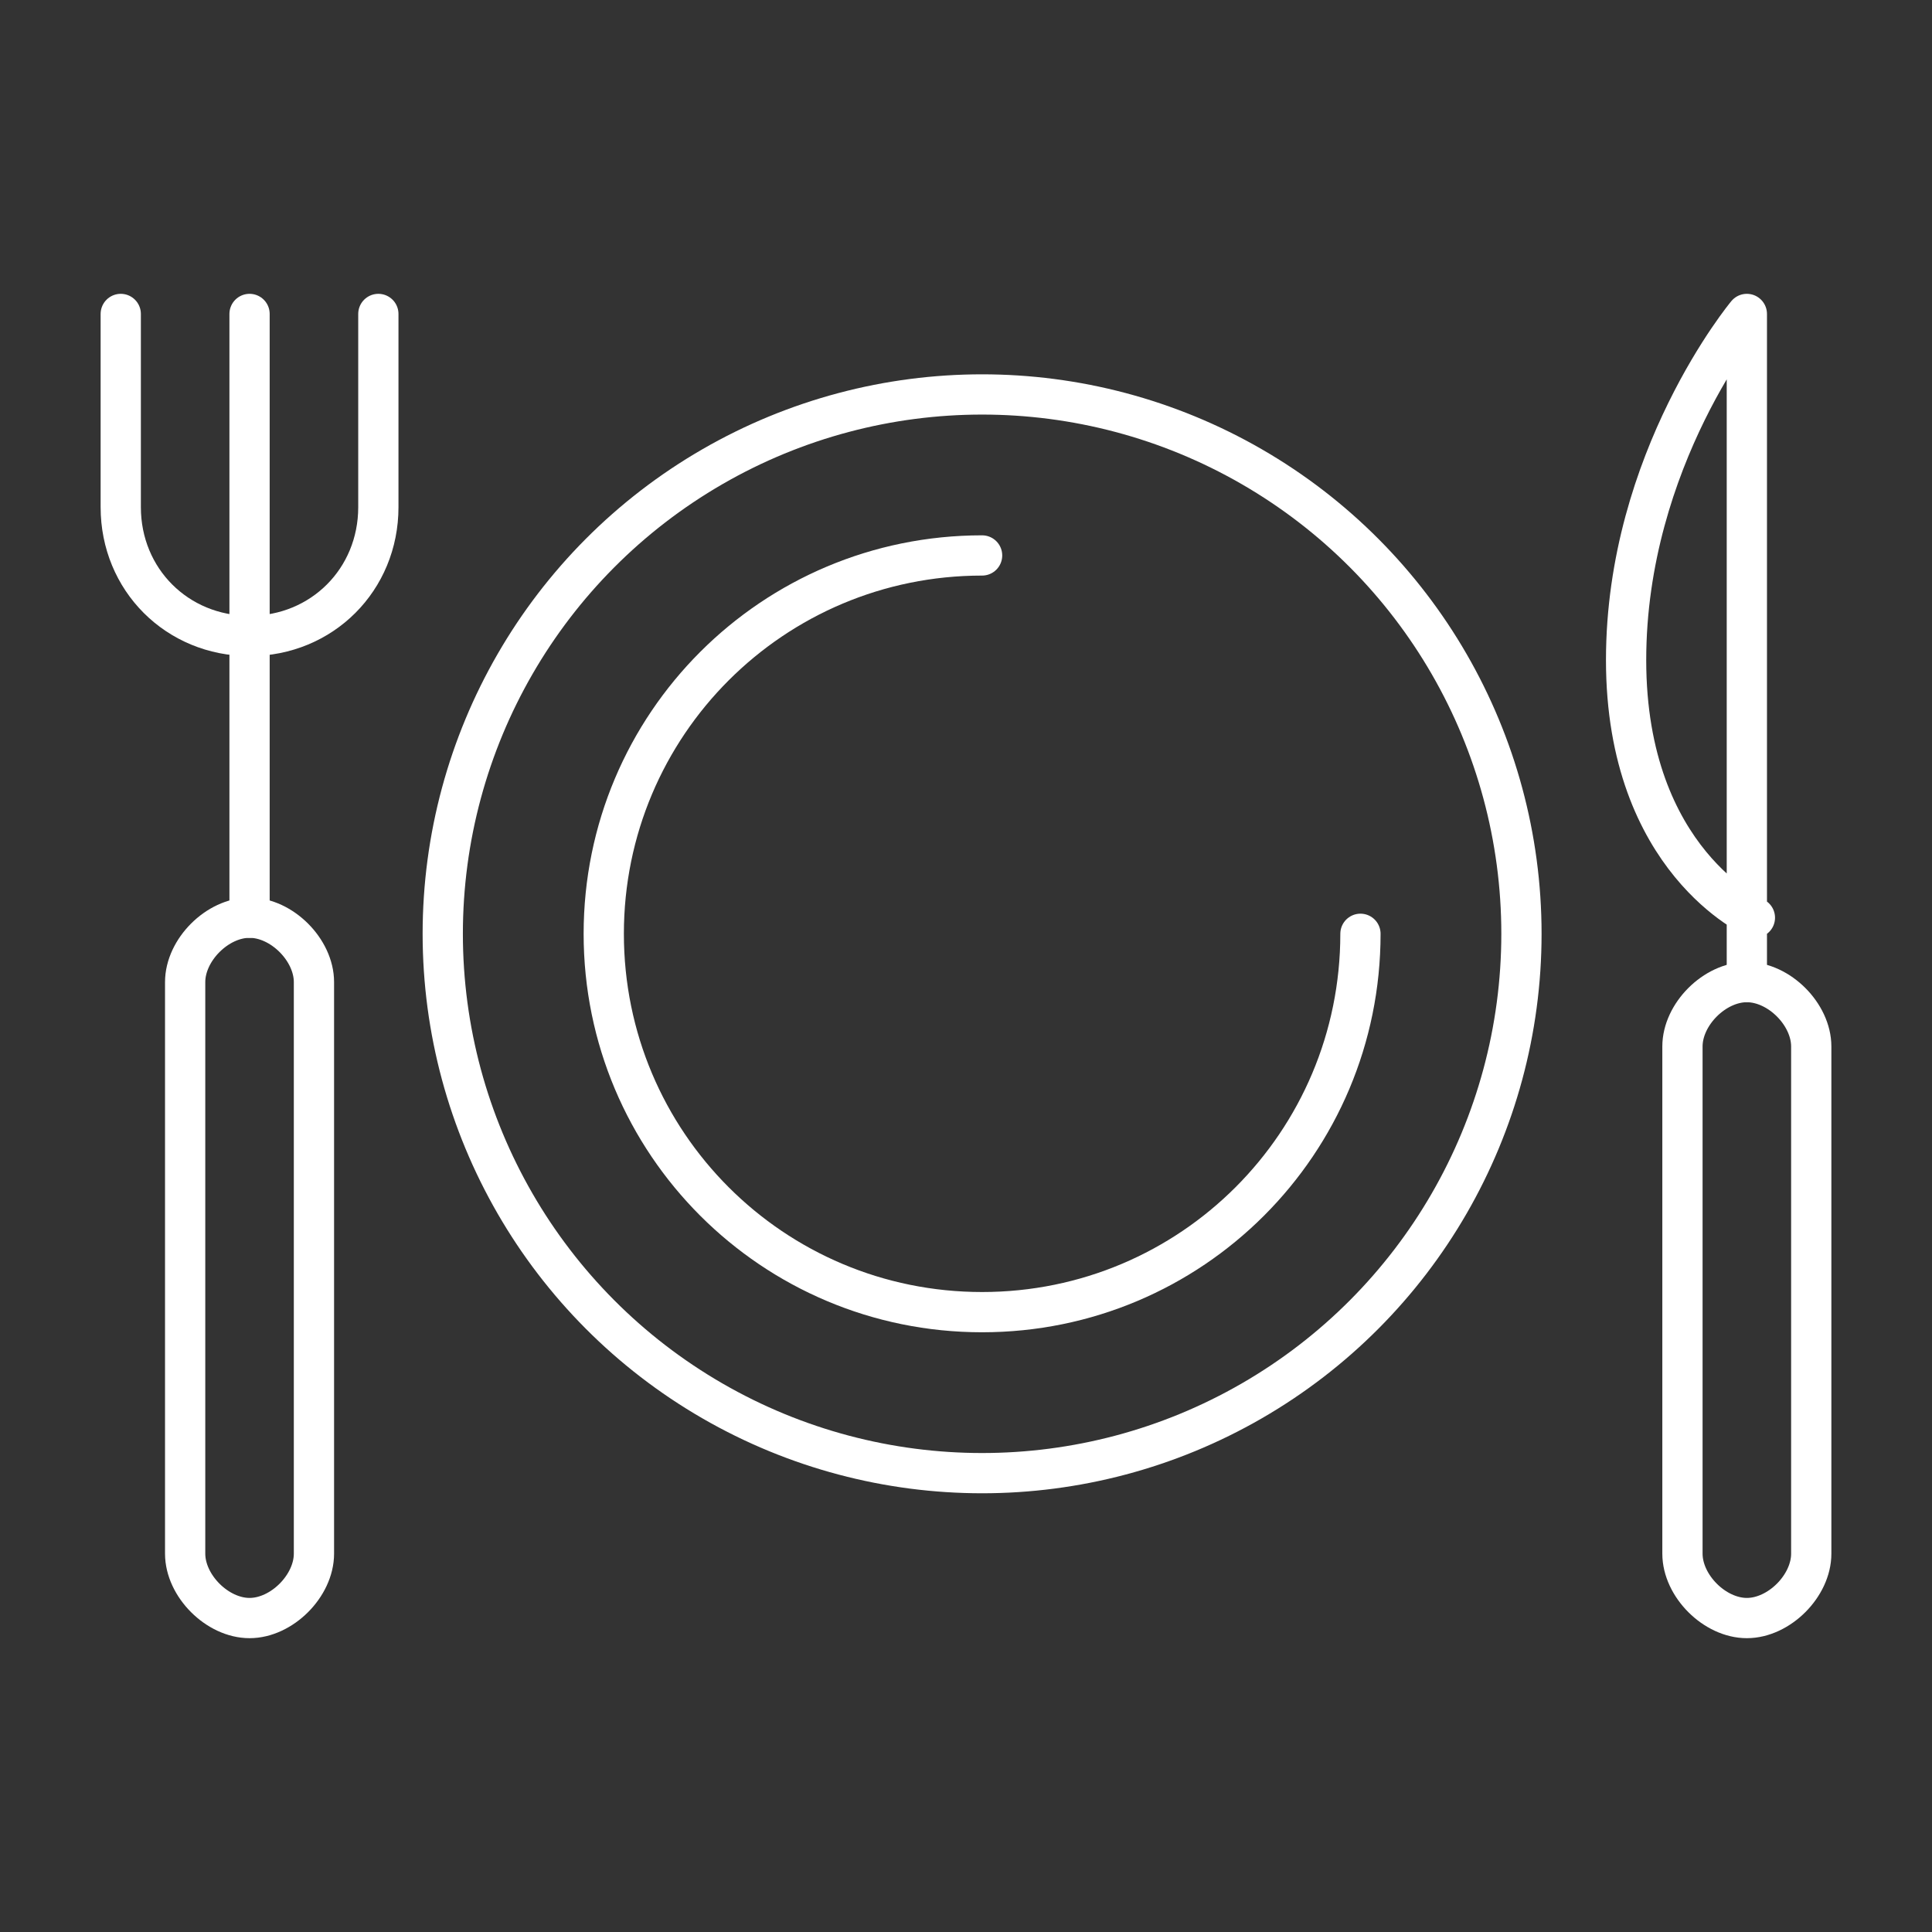
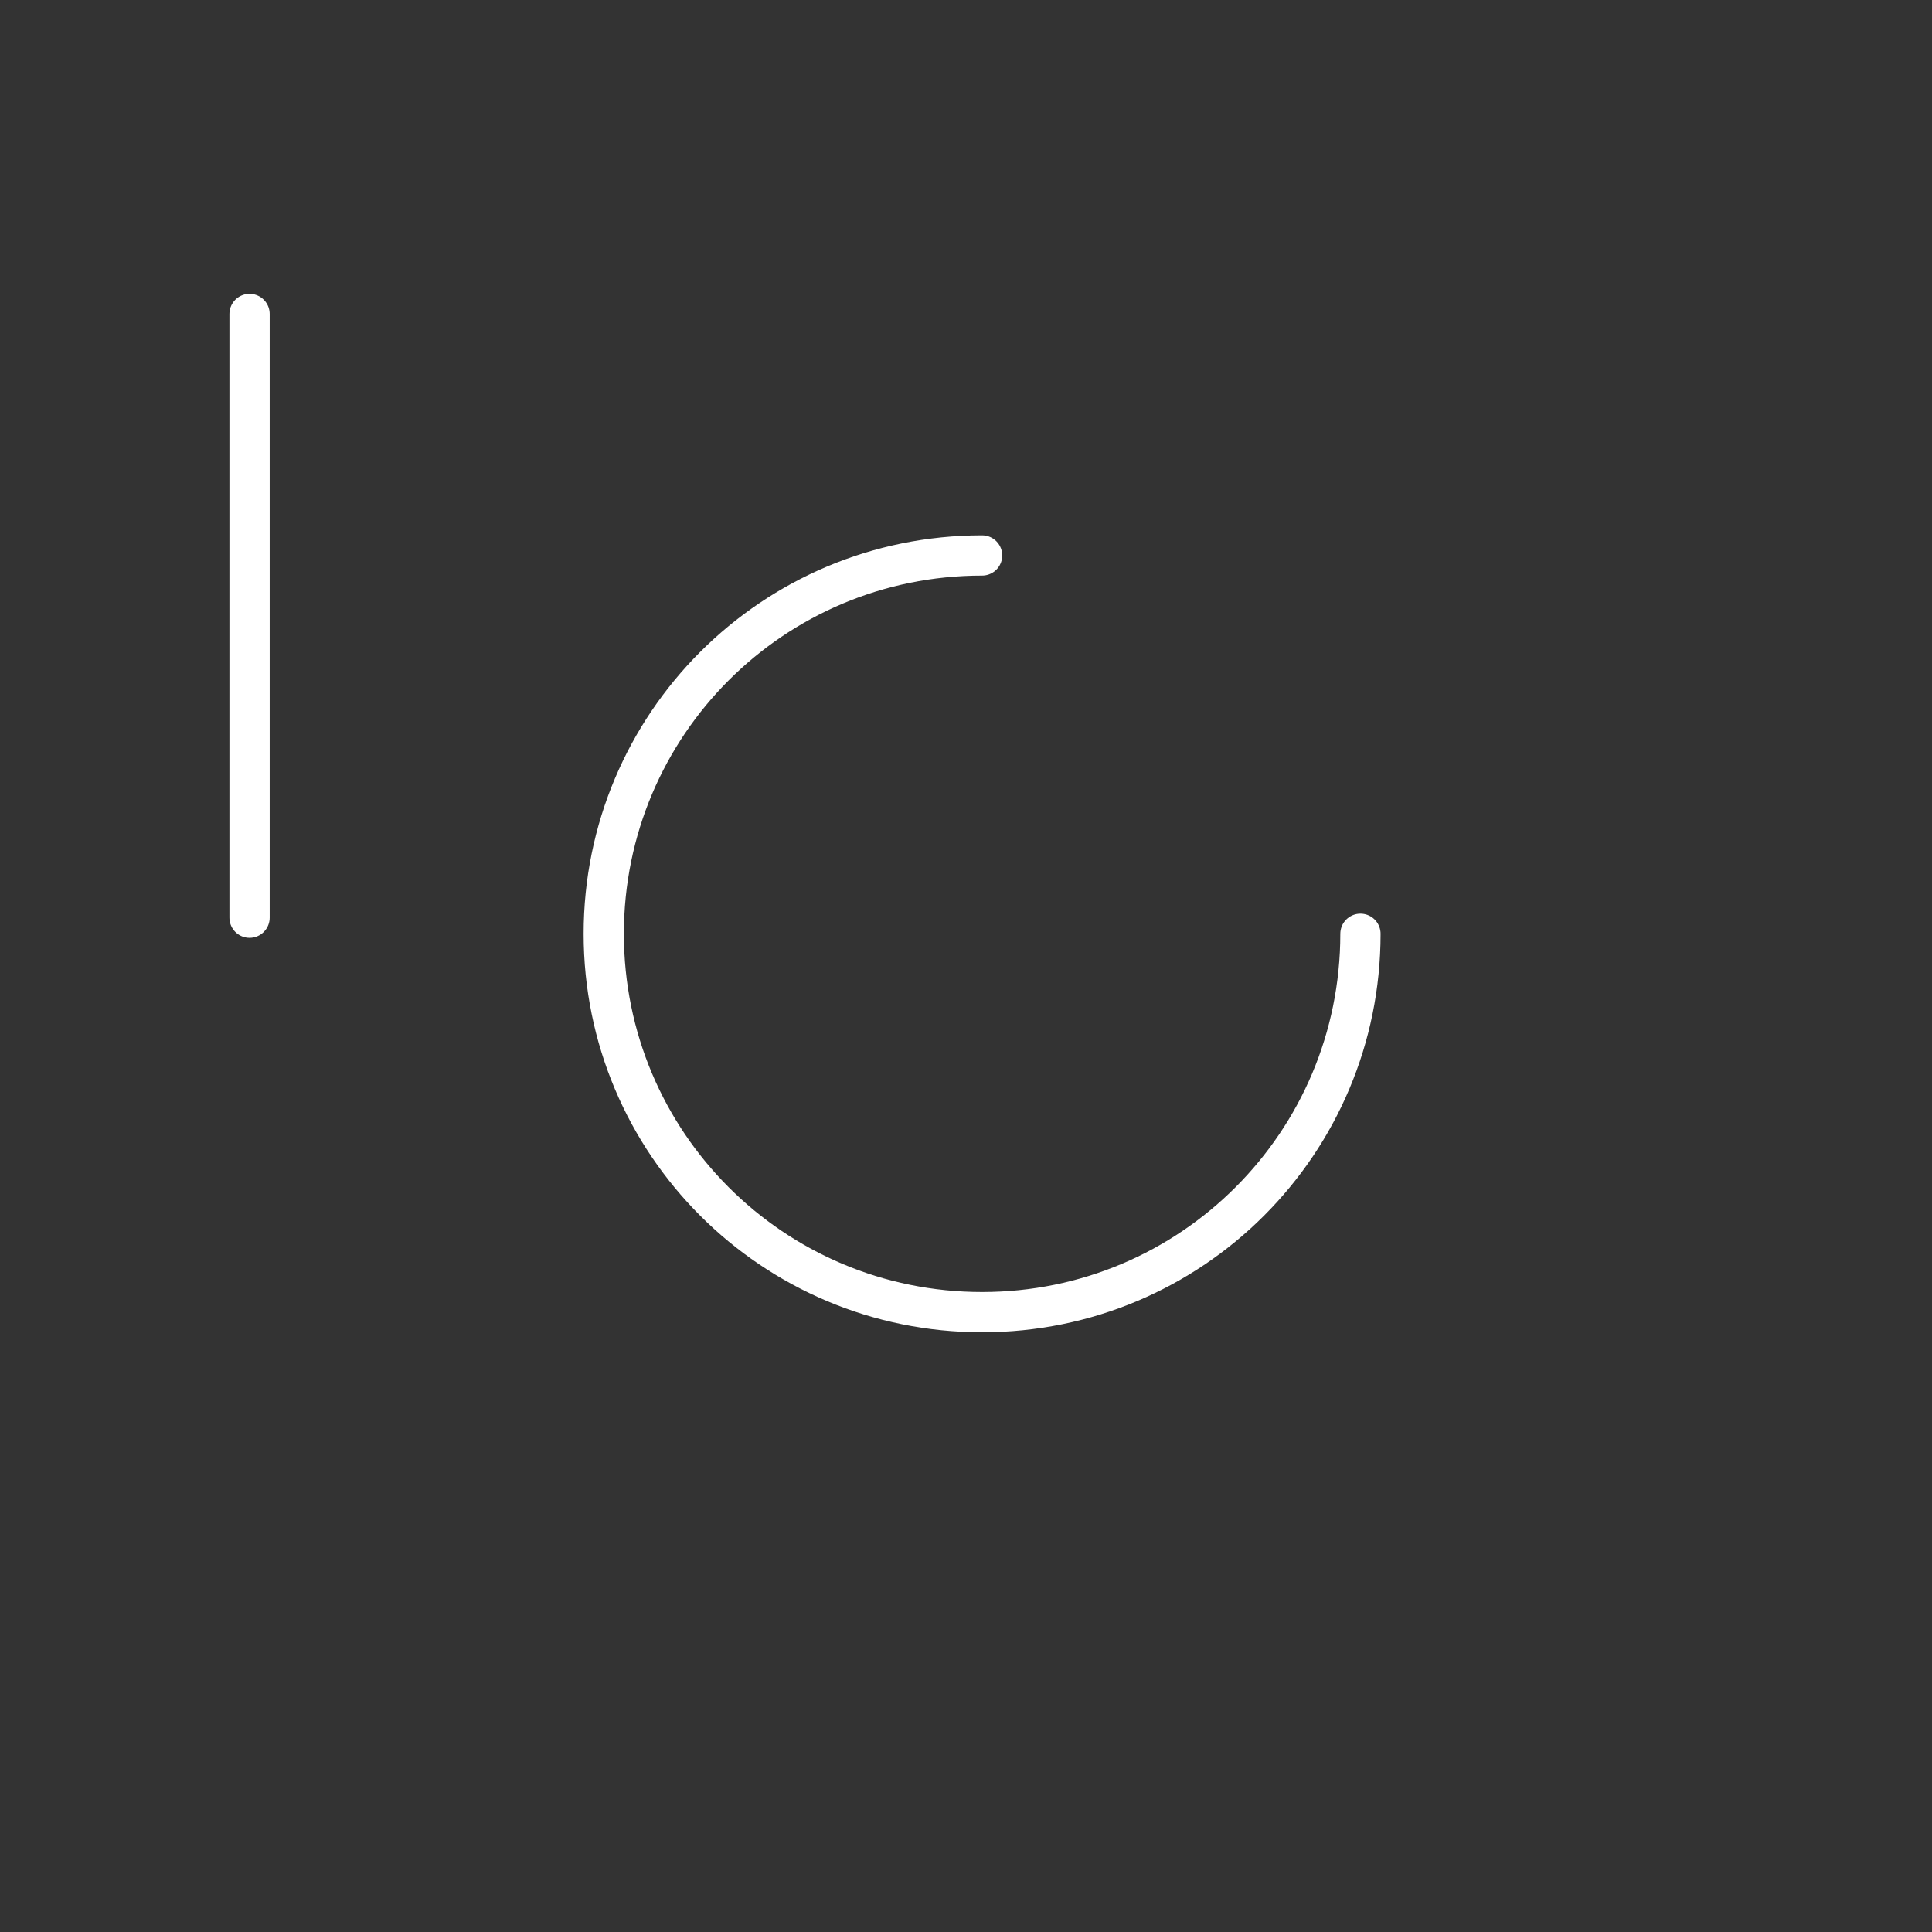
<svg xmlns="http://www.w3.org/2000/svg" version="1.1" id="Layer_1" x="0px" y="0px" viewBox="0 0 24 24" style="enable-background:new 0 0 24 24;" xml:space="preserve">
  <rect x="0" y="0" width="24" height="24" fill="#333333" stroke="none" />
  <style type="text/css">
	.st0{fill:none;stroke:#FFFFFF;stroke-width:0.5;stroke-linecap:round;stroke-linejoin:round;stroke-miterlimit:10;}
</style>
  <g>
-     <path class="st0" d="M1.5,3.9v2.4c0,0.9,0.7,1.6,1.6,1.6s1.6-0.7,1.6-1.6V3.9" />
    <line class="st0" x1="3.1" y1="3.9" x2="3.1" y2="11.4" />
-     <path class="st0" d="M3.9,19.3c0,0.4-0.4,0.8-0.8,0.8s-0.8-0.4-0.8-0.8v-7.1c0-0.4,0.4-0.8,0.8-0.8s0.8,0.4,0.8,0.8V19.3z" />
-     <path class="st0" d="M21.8,11.4c0,0-1.6-0.7-1.6-3.2s1.5-4.3,1.5-4.3v7.5v0.8" />
-     <path class="st0" d="M22.5,19.3c0,0.4-0.4,0.8-0.8,0.8s-0.8-0.4-0.8-0.8V13c0-0.4,0.4-0.8,0.8-0.8s0.8,0.4,0.8,0.8V19.3z" />
    <path class="st0" d="M16.9,11.6c0,2.6-2.1,4.7-4.7,4.7s-4.7-2.1-4.7-4.7s2.1-4.7,4.7-4.7" />
-     <circle class="st0" cx="12.2" cy="11.6" r="6.7" />
  </g>
</svg>